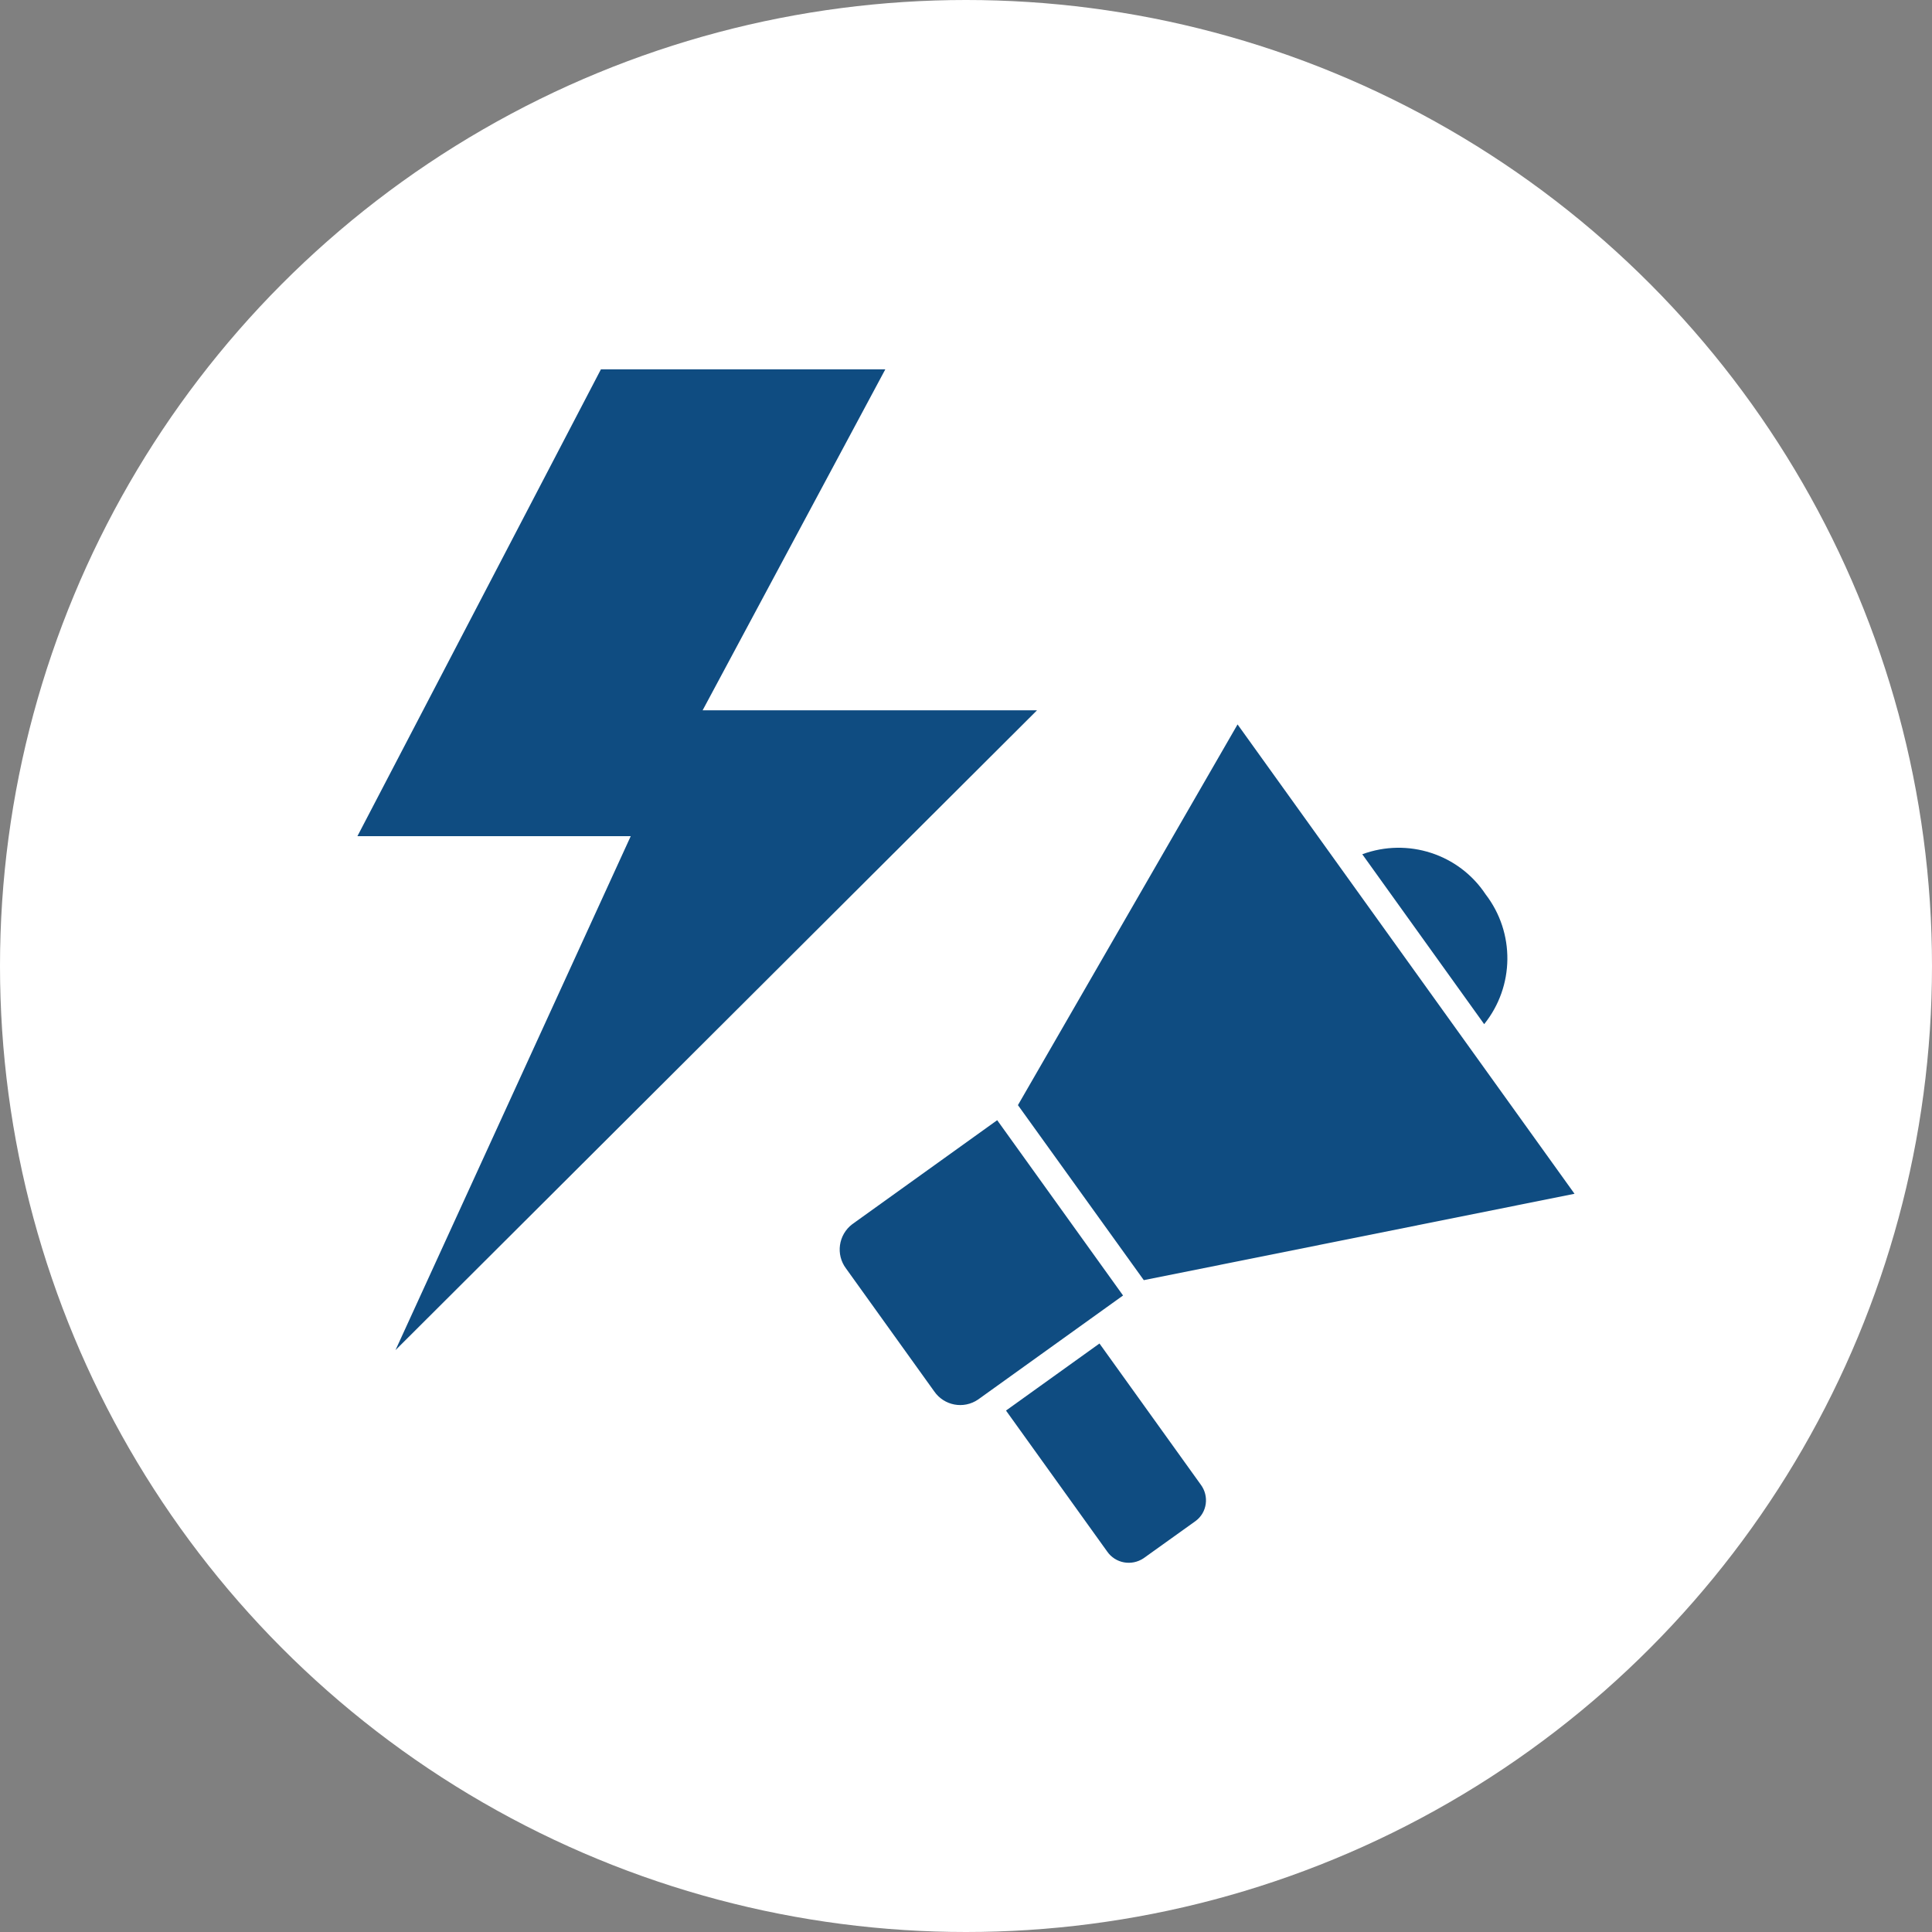
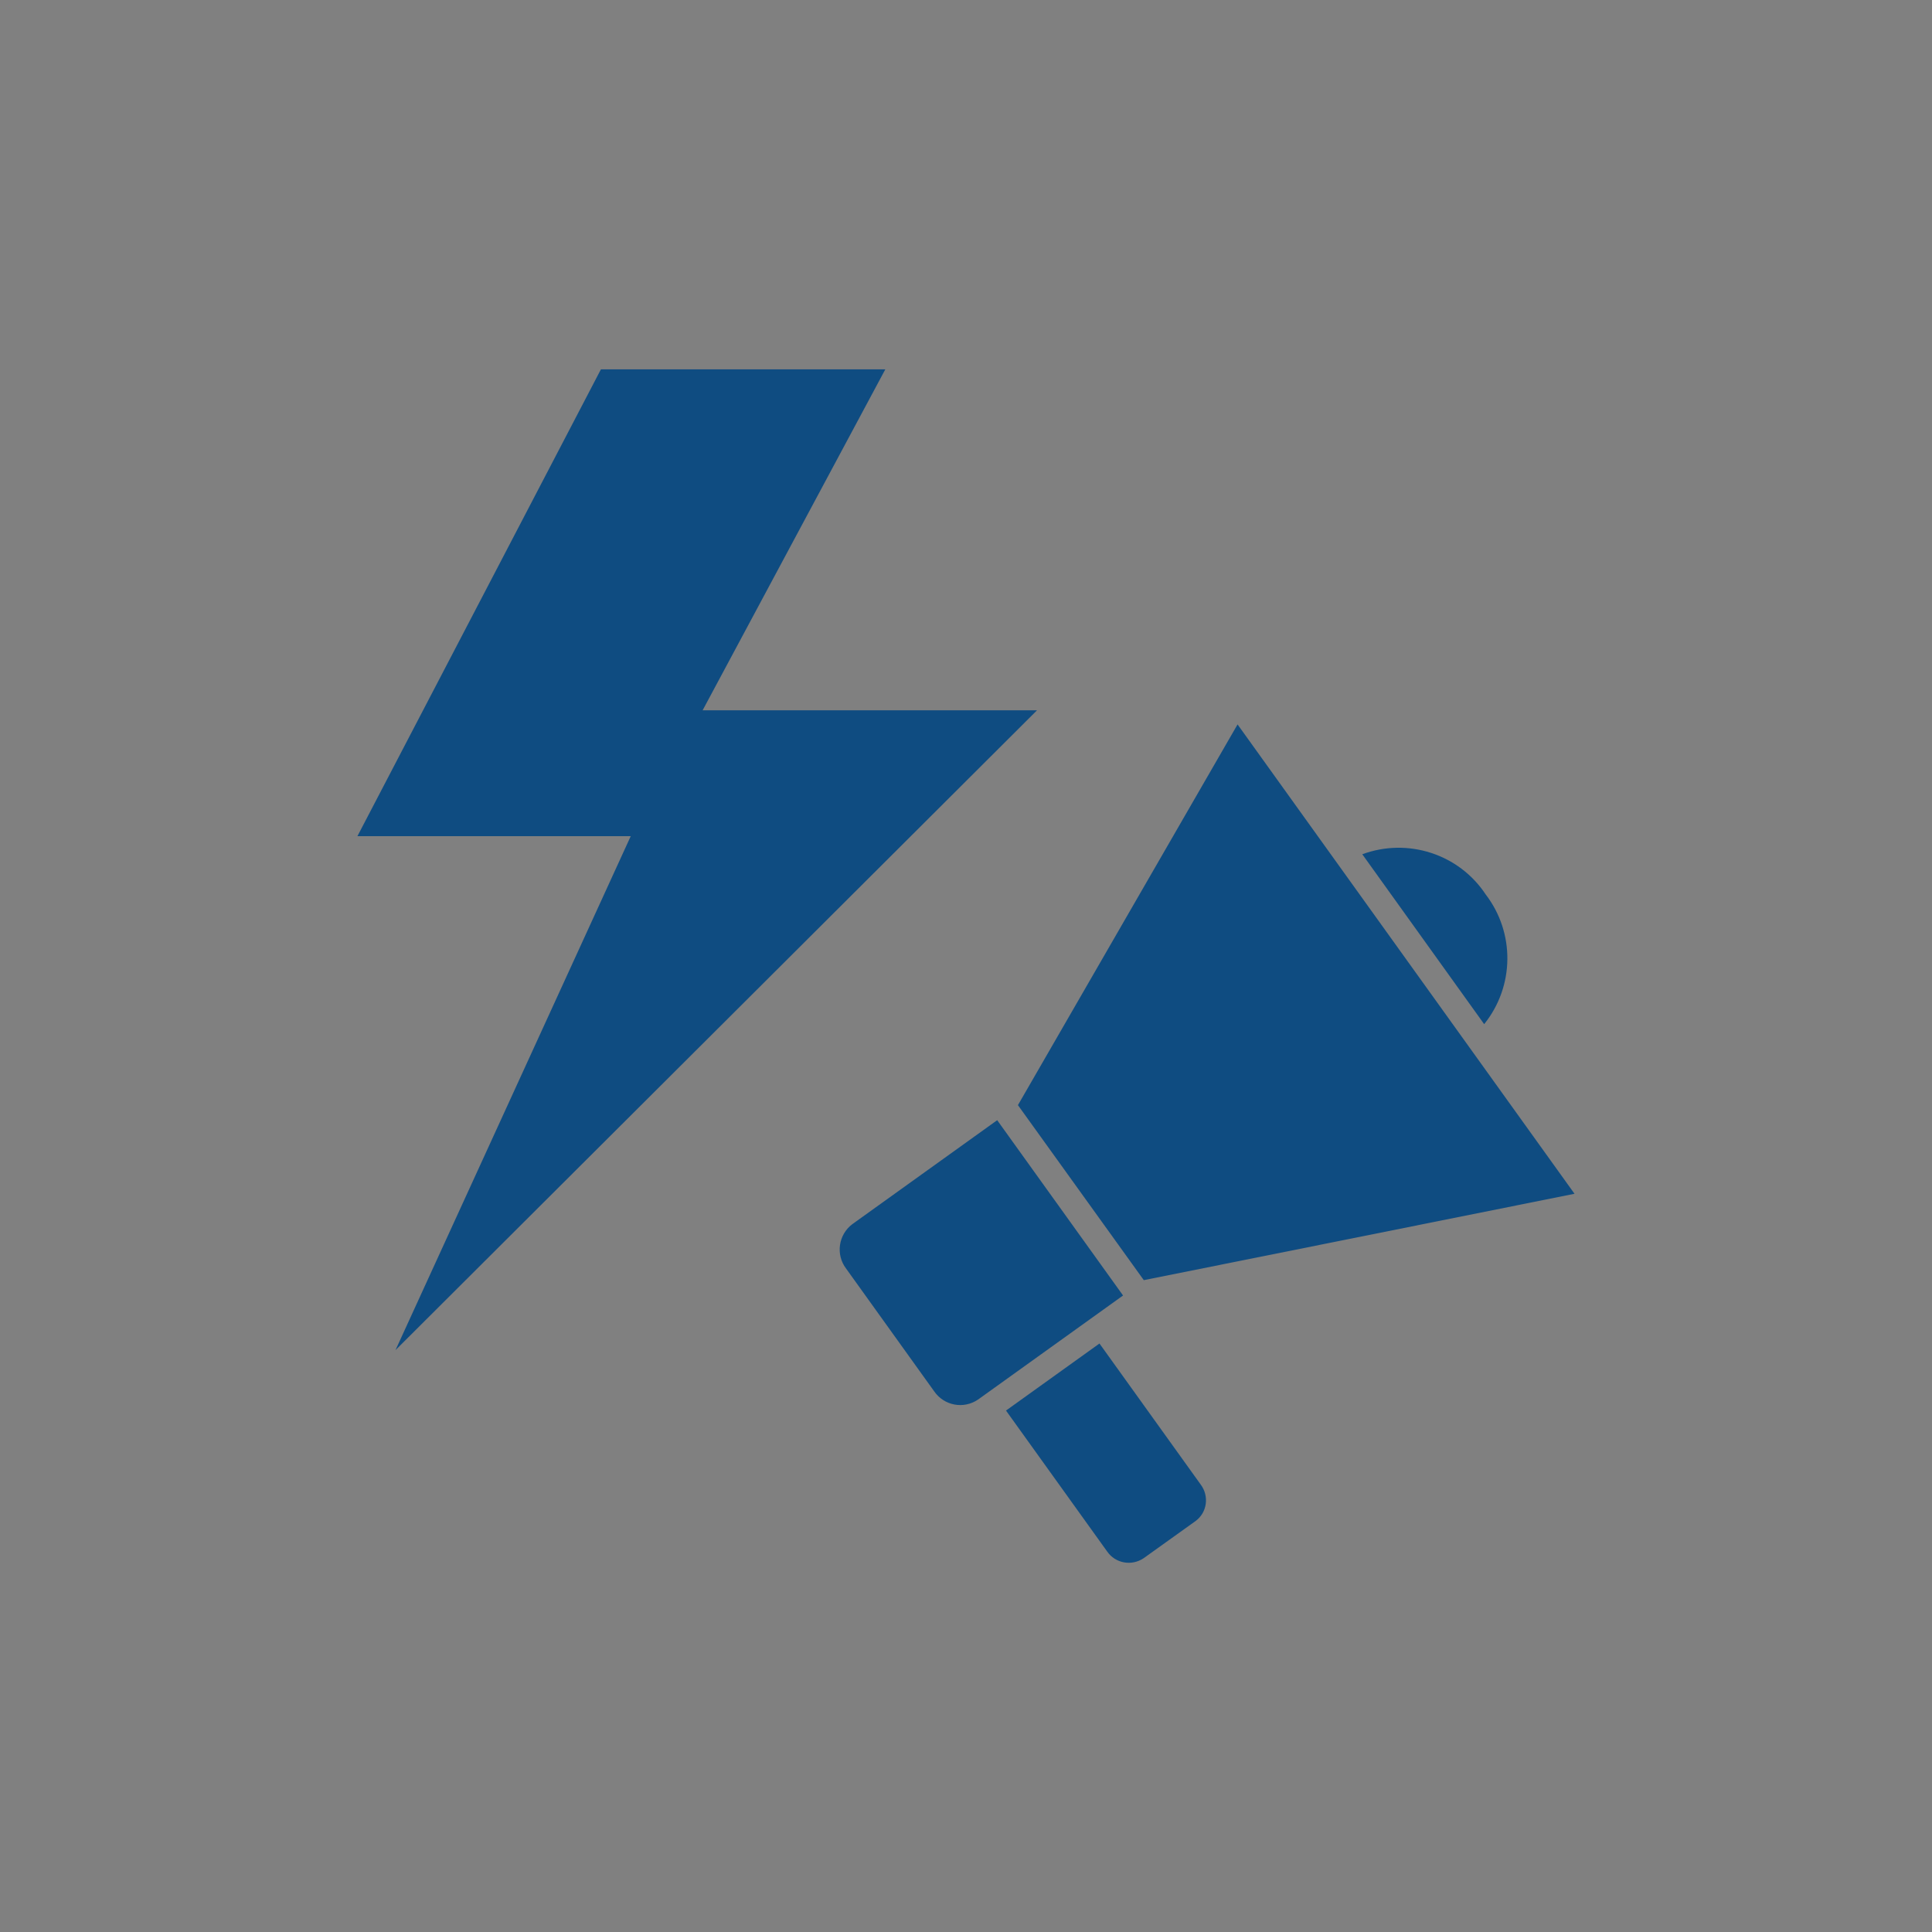
<svg xmlns="http://www.w3.org/2000/svg" version="1.1" id="レイヤー_1" x="0px" y="0px" width="68px" height="68px" viewBox="0 0 68 68" style="enable-background:new 0 0 68 68;" xml:space="preserve">
  <rect x="0" y="0" width="68" height="68" fill="#808080" stroke="none" />
  <style type="text/css">
	.st0{fill:#FFFFFF;}
	.st1{fill:#0F4C81;}
</style>
-   <circle id="楕円形_71" class="st0" cx="34" cy="34" r="34" />
  <g id="アイコン" transform="translate(-1318 -2088.75)">
    <path id="パス_819" class="st1" d="M1354.5,2113.75h-11.77l6.43-12h-10.01l-8.57,16.43h9.62l-8.28,18.09L1354.5,2113.75z" />
    <g id="グループ_1474" transform="translate(1348.978 2114.247)">
      <path id="パス_820" class="st1" d="M24.44,16.52L12.58,0L4.85,13.4l4.43,6.16L24.44,16.52z" />
      <path id="パス_821" class="st1" d="M4.12,13.93l-5.1,3.66c-0.49,0.37-0.59,1.07-0.22,1.56l3.1,4.32    c0.35,0.51,1.04,0.64,1.55,0.29l5.1-3.66L4.12,13.93z" />
      <path id="パス_822" class="st1" d="M7.72,21.79l-3.29,2.36l3.56,4.96c0.29,0.42,0.86,0.52,1.28,0.24l1.83-1.31    c0.41-0.3,0.49-0.88,0.18-1.29L7.72,21.79z" />
      <path id="パス_823" class="st1" d="M21.31,5.98c-0.94-1.42-2.74-2-4.34-1.41l4.29,5.98C22.33,9.22,22.35,7.33,21.31,5.98z" />
    </g>
  </g>
</svg>